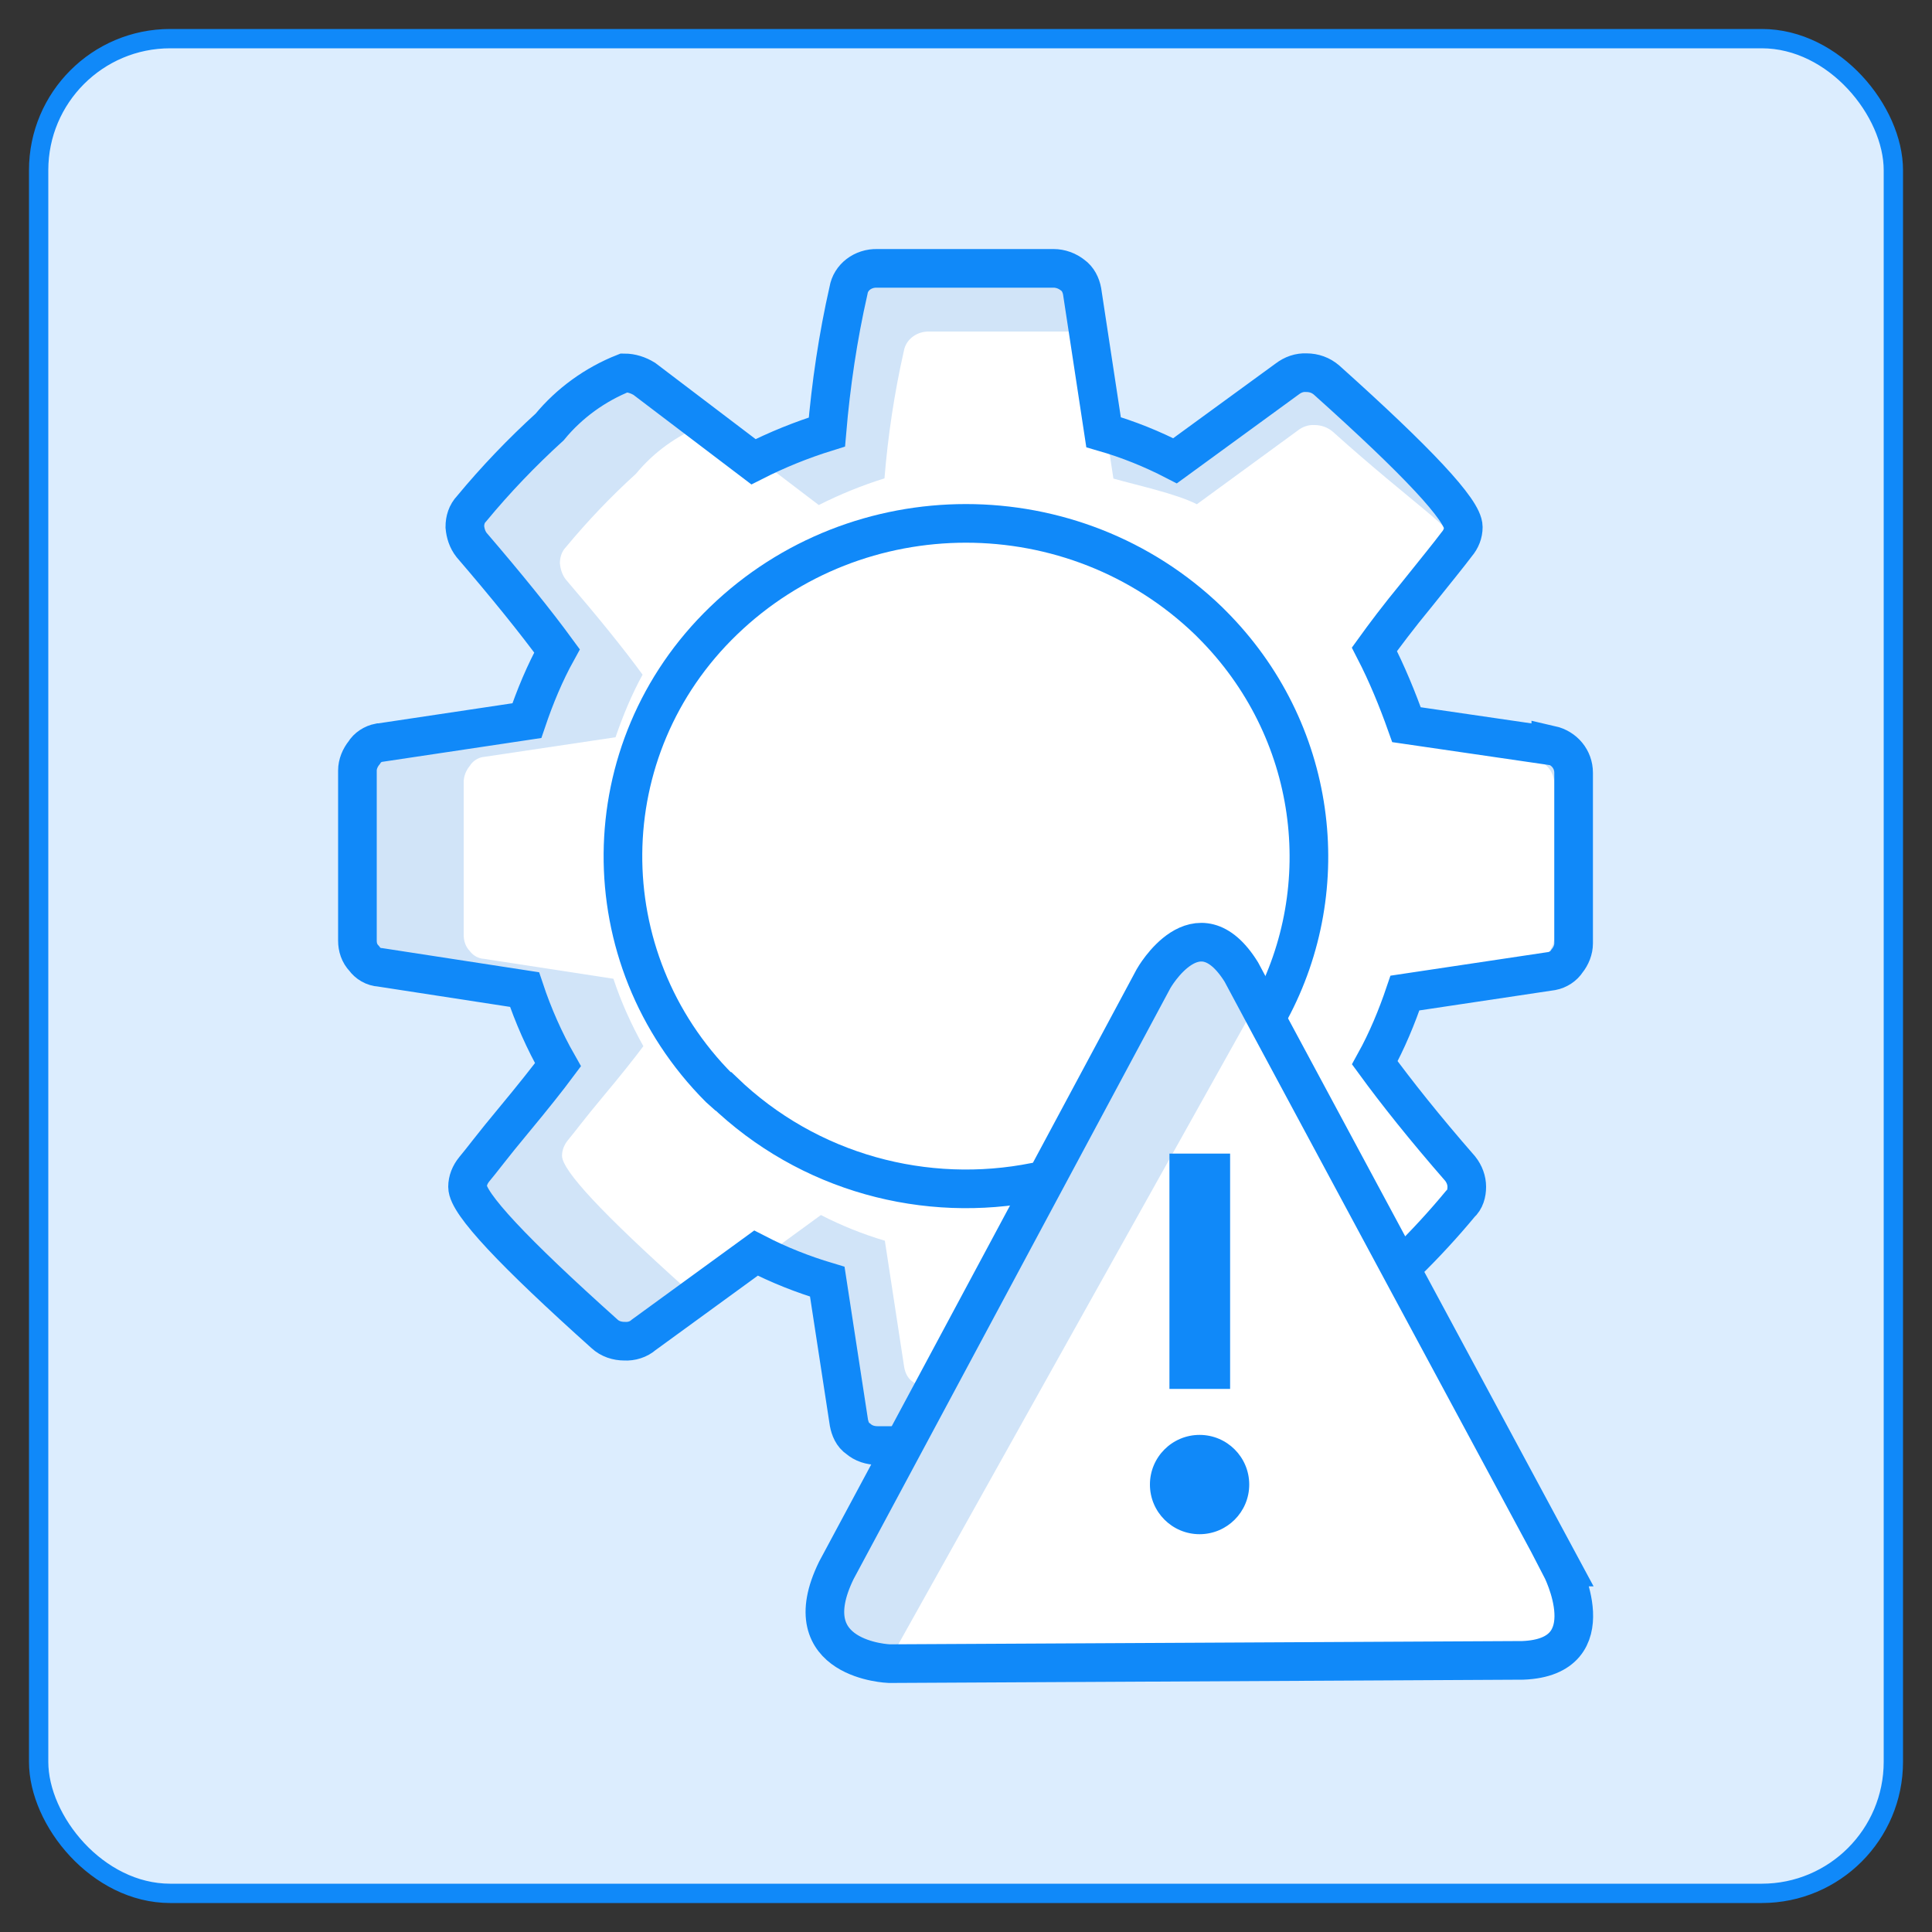
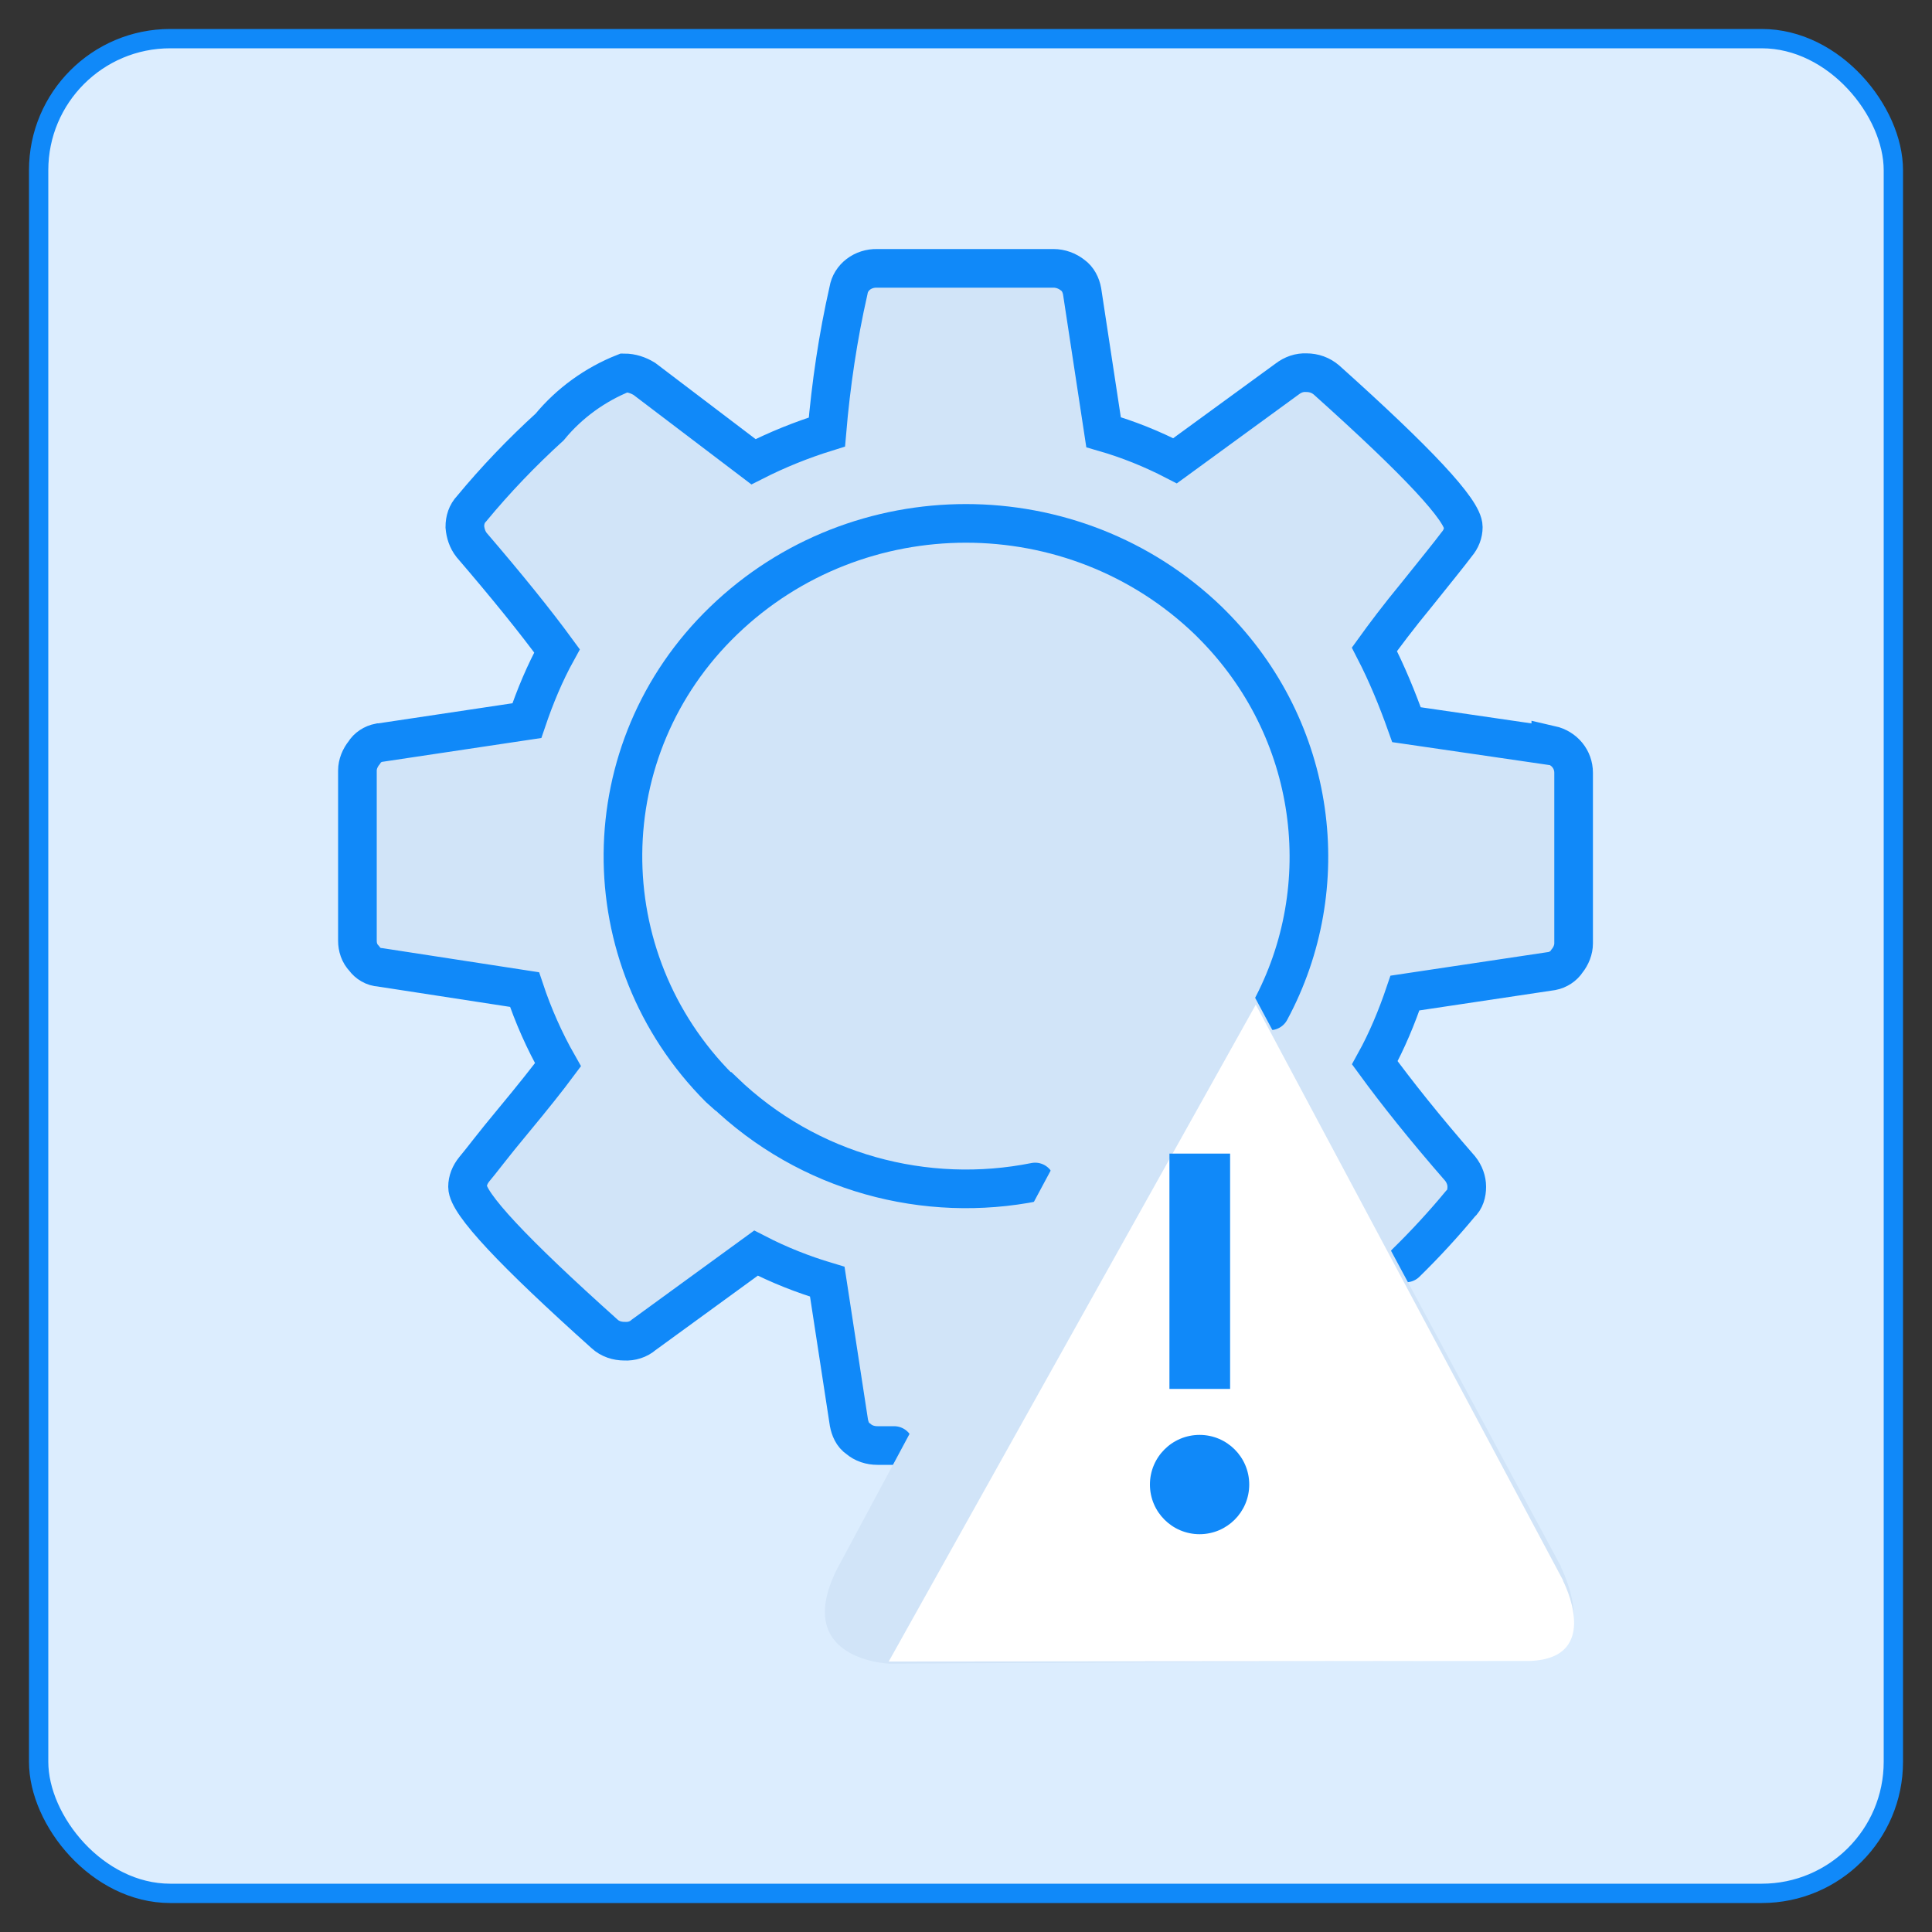
<svg xmlns="http://www.w3.org/2000/svg" id="risk-mitigation" viewBox="0 0 100 100">
  <rect x="0" y="0" width="100" height="100" fill="#333333" stroke="none" />
  <rect x="2" y="2" width="96" height="96" rx="6.81" ry="6.81" style="fill: #dcedfe; stroke: #1089f9; stroke-miterlimit: 10;" />
  <path id="Management_Console_1" data-name="Management Console 1" d="M72.77,65.37c1-.98,1.93-1.99,2.81-3.05.25-.22.34-.56.34-.89s-.12-.66-.34-.94c-1.85-2.12-3.31-3.96-4.42-5.48.63-1.14,1.14-2.37,1.56-3.61l7.61-1.14c.31-.06.61-.25.78-.52.21-.26.34-.59.34-.91v-8.83c0-.7-.48-1.28-1.18-1.44v.04s-7.47-1.09-7.47-1.09c-.47-1.32-1.01-2.64-1.66-3.9.49-.68,1.22-1.66,2.21-2.86.96-1.2,1.66-2.06,2.05-2.58.22-.26.34-.56.34-.89,0-.86-2.37-3.39-7.08-7.61-.29-.25-.65-.38-1.04-.38-.36-.02-.7.1-1,.33l-5.8,4.23c-1.2-.62-2.42-1.11-3.7-1.48l-1.11-7.29c-.06-.33-.22-.65-.49-.84-.28-.22-.63-.35-.99-.35h-9.13c-.73-.02-1.37.46-1.48,1.14-.55,2.42-.91,4.87-1.12,7.33-1.32.41-2.58.92-3.8,1.54l-5.65-4.29c-.31-.19-.67-.31-1.04-.31-1.5.59-2.85,1.57-3.86,2.8-1.44,1.31-2.8,2.73-4.04,4.23-.25.26-.35.59-.35.94.03.33.13.66.35.94,1.82,2.12,3.31,3.96,4.42,5.48-.63,1.14-1.14,2.37-1.56,3.61l-7.61,1.14h-.04c-.31.06-.61.25-.77.52-.21.26-.35.59-.35.92v8.81c0,.33.1.66.35.92.19.26.48.44.83.46l7.47,1.15c.45,1.35,1.03,2.66,1.73,3.89-.52.7-1.29,1.67-2.31,2.9-1.03,1.23-1.68,2.11-2.03,2.52-.21.26-.34.57-.34.9,0,.86,2.37,3.38,7.09,7.61.28.26.65.38,1.04.38.35.02.72-.09.99-.33l5.81-4.23c1.2.62,2.42,1.1,3.69,1.48l1.12,7.3c.06.31.19.64.48.83.28.24.63.35,1,.35h.86" style="fill: #d1e4f8; stroke-width: 0px;" />
-   <path id="Management_Console_1-2" data-name="Management Console 1" d="M73,65c.89-.88,2.21-2.06,3-3,0-1-.51-1.89-.51-2.19s-3.33-3.25-4.49-4.81c.56-1.02,1.24-3.08,1.61-4.19l6.83-1.02c.28-.05.54-.22.7-.47.19-.23.31-.53.31-.82v-7.92c0-.63-.43-1.15-1.06-1.29v.03s-6.7-.98-6.7-.98c-.43-1.18-.9-3.37-1.49-4.5.44-.61,1.1-1.49,1.98-2.56.86-1.07,1.49-1.85,1.84-2.31.2-.23.31-.5.31-.8,0-.77-2.13-2.04-6.35-5.83-.26-.22-.59-.34-.94-.34-.32-.02-.63.09-.89.3l-5.2,3.8c-1.07-.55-3.17-1-4.32-1.33l-1-6.54c-.05-.3-.2-.58-.44-.76-.25-.2-.56-.31-.89-.31h-7.19c-.66-.02-1.23.41-1.33,1.02-.49,2.17-.82,4.37-1,6.58-1.18.37-2.31.83-3.4,1.38l-5.06-3.85c-.28-.17-.6-.28-.94-.28-1.34.53-2.55,1.4-3.46,2.51-1.29,1.17-2.51,2.45-3.63,3.8-.22.23-.31.53-.31.84.03.3.12.6.31.84,1.63,1.9,2.97,3.55,3.97,4.92-.56,1.02-1.02,2.13-1.4,3.24l-6.83,1.02h-.03c-.28.05-.54.22-.69.47-.19.23-.31.53-.31.83v7.91c0,.3.09.6.31.83.17.23.43.39.74.41l6.7,1.03c.4,1.21.93,2.38,1.55,3.49-.47.63-1.16,1.5-2.08,2.6-.93,1.11-1.51,1.89-1.82,2.26-.19.23-.31.51-.31.81,0,.77,2.13,3.03,6.36,6.83.26.23.59.34.94.34.31.02.65-.09.89-.3l5.21-3.8c1.07.55,2.17.99,3.31,1.33l1,6.54c.05.28.17.57.43.75.26.21.56.31.89.31h.77" style="fill: #fff; stroke-width: 0px;" />
  <path id="Management_Console_1-3" data-name="Management Console 1" d="M72.77,65.37c1-.98,1.93-1.99,2.81-3.05.25-.22.34-.56.34-.89s-.12-.66-.34-.94c-1.85-2.12-3.31-3.96-4.42-5.48.63-1.14,1.14-2.37,1.56-3.61l7.61-1.14c.31-.06.61-.25.78-.52.21-.26.34-.59.34-.91v-8.83c0-.7-.48-1.28-1.18-1.44v.04s-7.47-1.09-7.47-1.09c-.47-1.32-1.01-2.64-1.66-3.9.49-.68,1.22-1.66,2.21-2.86.96-1.2,1.66-2.06,2.05-2.58.22-.26.34-.56.34-.89,0-.86-2.37-3.39-7.08-7.61-.29-.25-.65-.38-1.04-.38-.36-.02-.7.1-1,.33l-5.8,4.23c-1.2-.62-2.42-1.11-3.7-1.48l-1.11-7.29c-.06-.33-.22-.65-.49-.84-.28-.22-.63-.35-.99-.35h-9.13c-.73-.02-1.37.46-1.48,1.14-.55,2.42-.91,4.87-1.12,7.33-1.32.41-2.58.92-3.8,1.54l-5.65-4.29c-.31-.19-.67-.31-1.04-.31-1.5.59-2.85,1.57-3.86,2.8-1.44,1.31-2.8,2.73-4.04,4.23-.25.26-.35.59-.35.94.03.33.13.66.35.94,1.82,2.12,3.31,3.96,4.42,5.48-.63,1.14-1.14,2.37-1.56,3.61l-7.61,1.14h-.04c-.31.06-.61.25-.77.52-.21.26-.35.59-.35.92v8.81c0,.33.1.66.35.92.19.26.48.44.83.46l7.47,1.15c.45,1.35,1.03,2.66,1.73,3.89-.52.7-1.29,1.67-2.31,2.9-1.03,1.23-1.68,2.11-2.03,2.52-.21.26-.34.57-.34.9,0,.86,2.37,3.38,7.09,7.61.28.26.65.38,1.04.38.35.02.72-.09.99-.33l5.81-4.23c1.2.62,2.42,1.1,3.69,1.48l1.12,7.3c.06.31.19.64.48.83.28.24.63.35,1,.35h.86" style="fill: none; stroke: #1089f9; stroke-linecap: round; stroke-miterlimit: 10; stroke-width: 2px;" />
  <path id="Management_Console_1-4" data-name="Management Console 1" d="M53.58,61.18c-5.64,1.13-11.72-.44-16.13-4.69h-.03l-.19-.17c-6.72-6.74-6.65-17.57.22-24.19,6.96-6.72,18.13-6.72,25.1,0l.17.17c5.47,5.46,6.48,13.61,3.02,20.02" style="fill: none; stroke: #1089f9; stroke-linecap: round; stroke-miterlimit: 10; stroke-width: 2px;" />
  <path d="M80.81,81.11l-8.02-14.9-7.02-13.06-1.52-2.84c-2.28-3.66-4.54.34-4.54.34l-6.09,11.36-7.31,13.64-3.02,5.63c-2.28,4.66,2.74,4.83,2.74,4.83l32.79-.17h0c4.4-.17,1.97-4.83,1.97-4.83h0Z" style="fill: #d1e4f8; stroke-width: 0px;" />
  <path d="M80.91,81.81l-15.91-29.81-19,34,33.2-.03h0c3.79-.15,1.7-4.15,1.7-4.15h0Z" style="fill: #fff; stroke-width: 0px;" />
-   <path d="M80.81,81.11l-8.02-14.9-7.02-13.06-1.52-2.84c-2.28-3.66-4.54.34-4.54.34l-6.09,11.36-7.31,13.64-3.02,5.63c-2.28,4.66,2.74,4.83,2.74,4.83l32.79-.17h0c4.4-.17,1.97-4.83,1.97-4.83h0Z" style="fill: none; stroke: #1089f9; stroke-linecap: round; stroke-miterlimit: 10; stroke-width: 2px;" />
  <g>
    <rect x="60.53" y="59.71" width="3.14" height="12.18" style="fill: #1089f9; stroke-width: 0px;" />
    <circle cx="62.09" cy="76.84" r="2.57" style="fill: #1089f9; stroke-width: 0px;" />
  </g>
</svg>